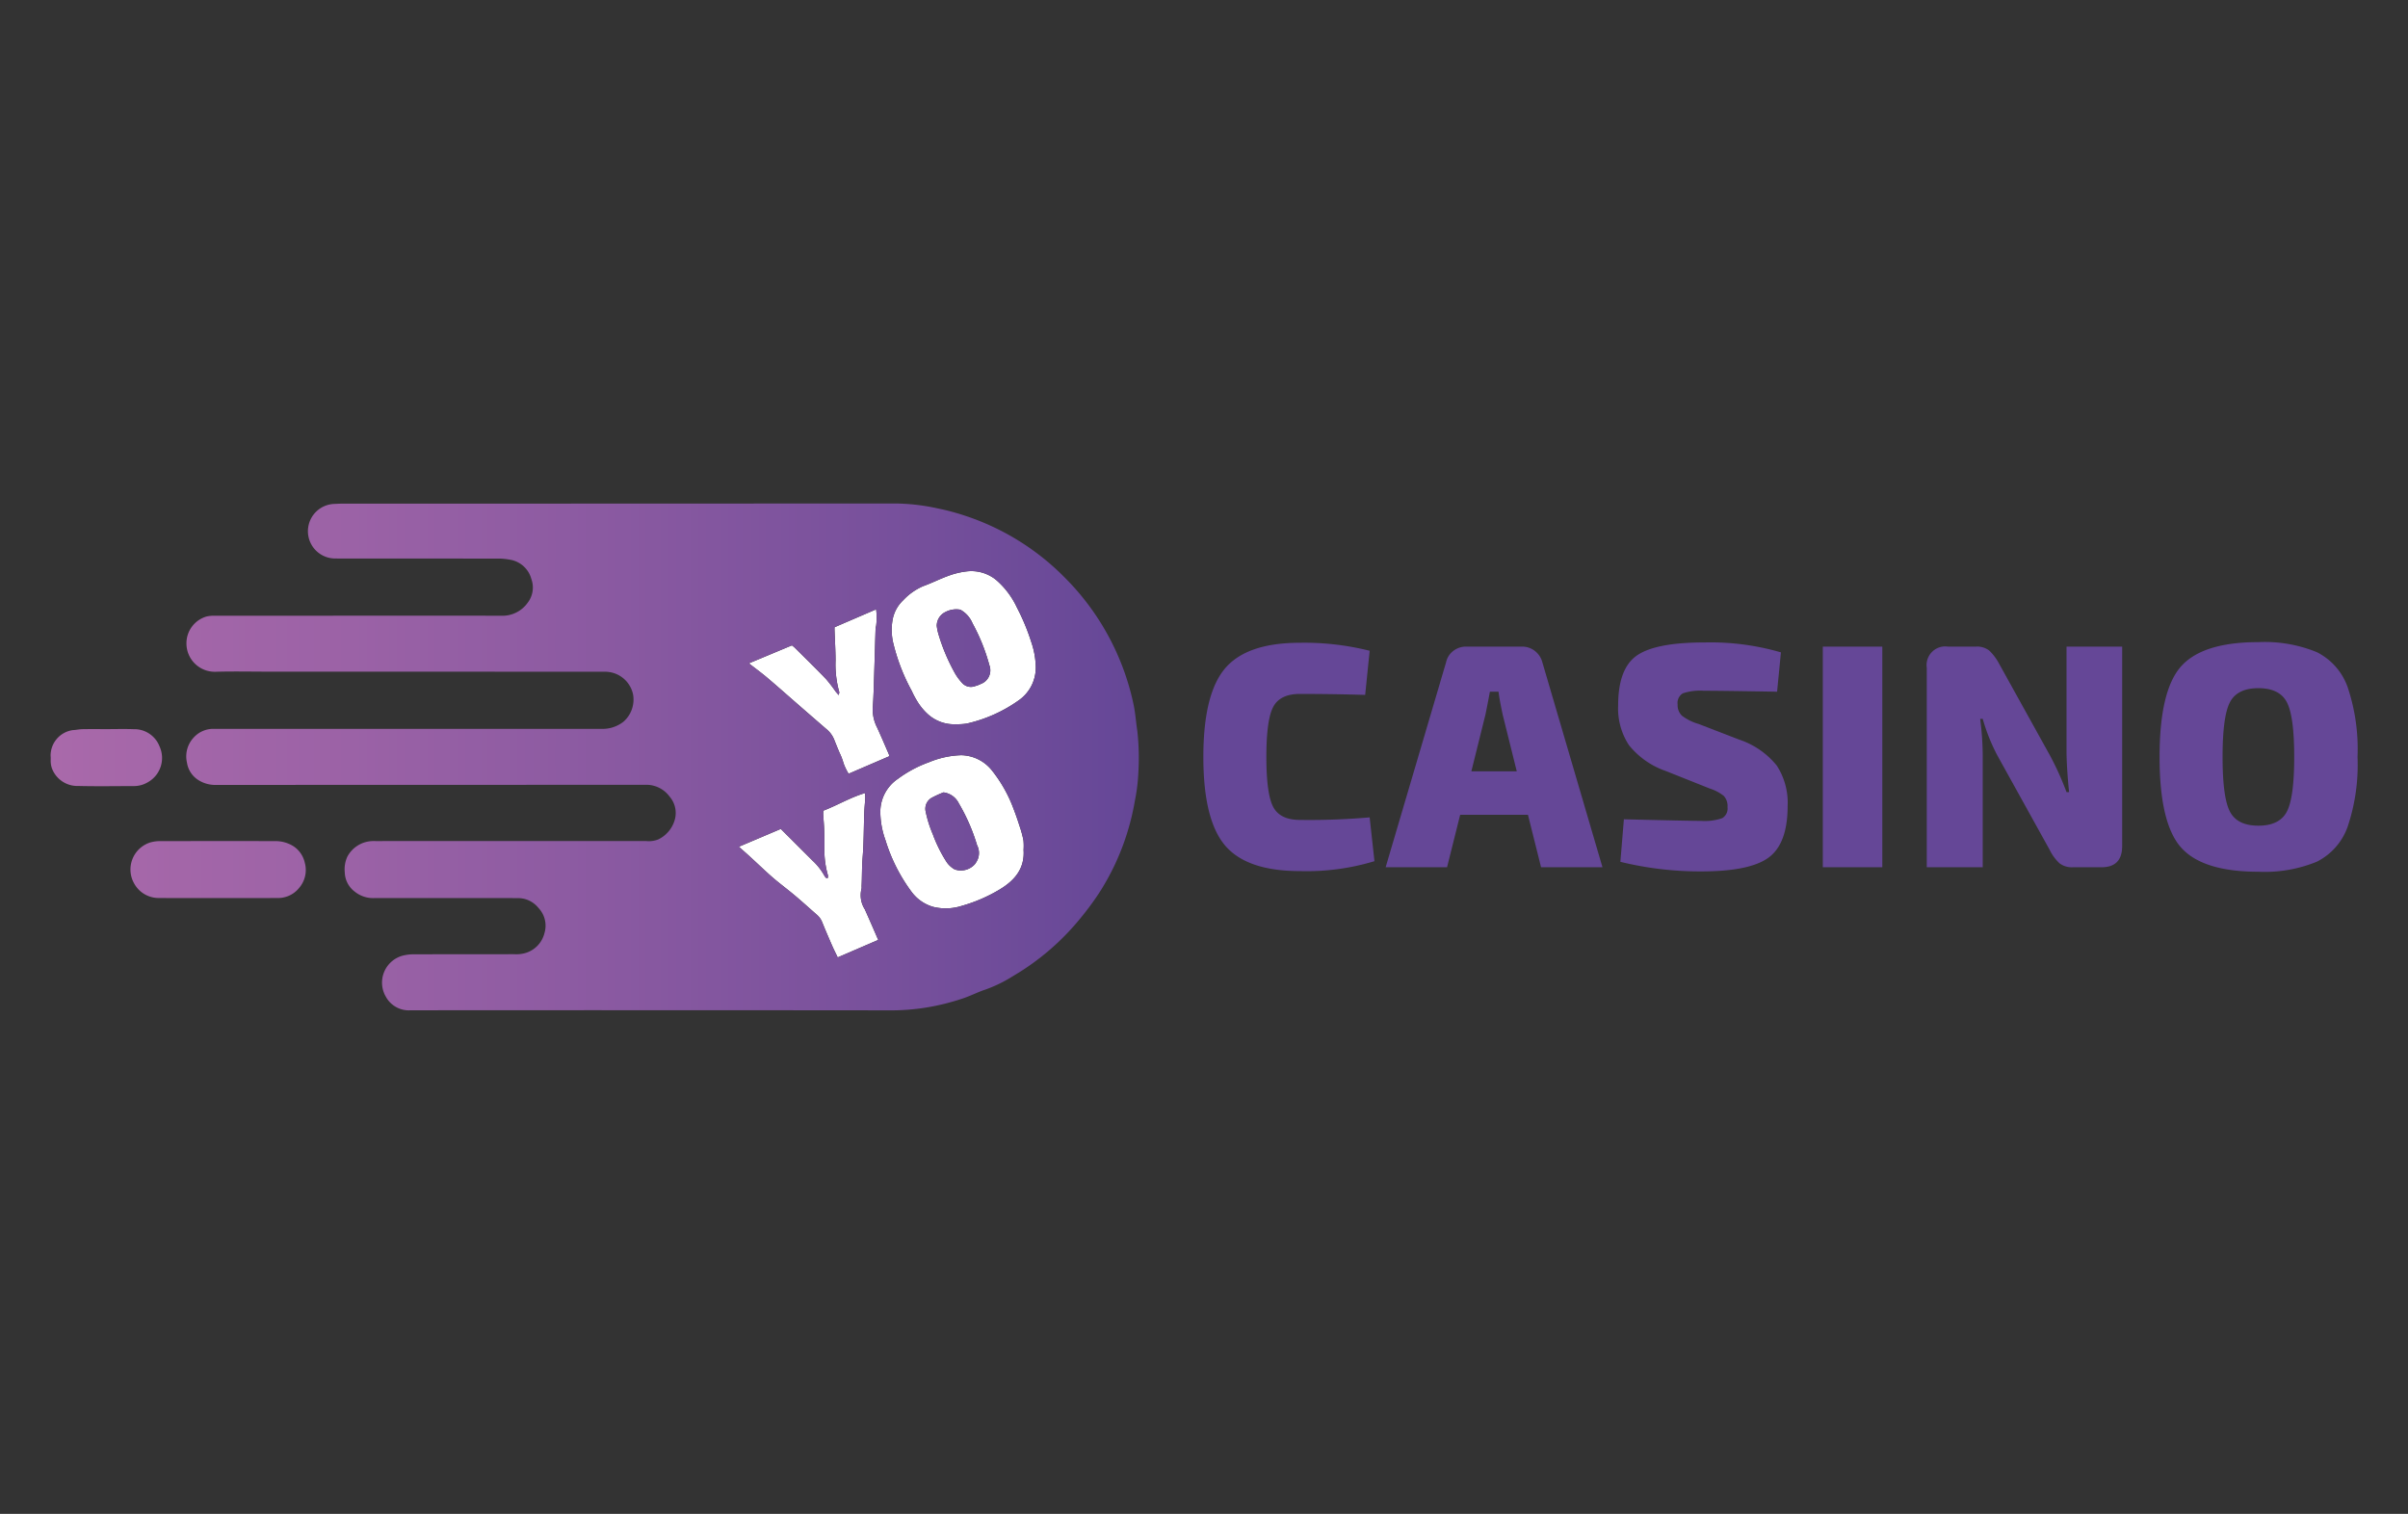
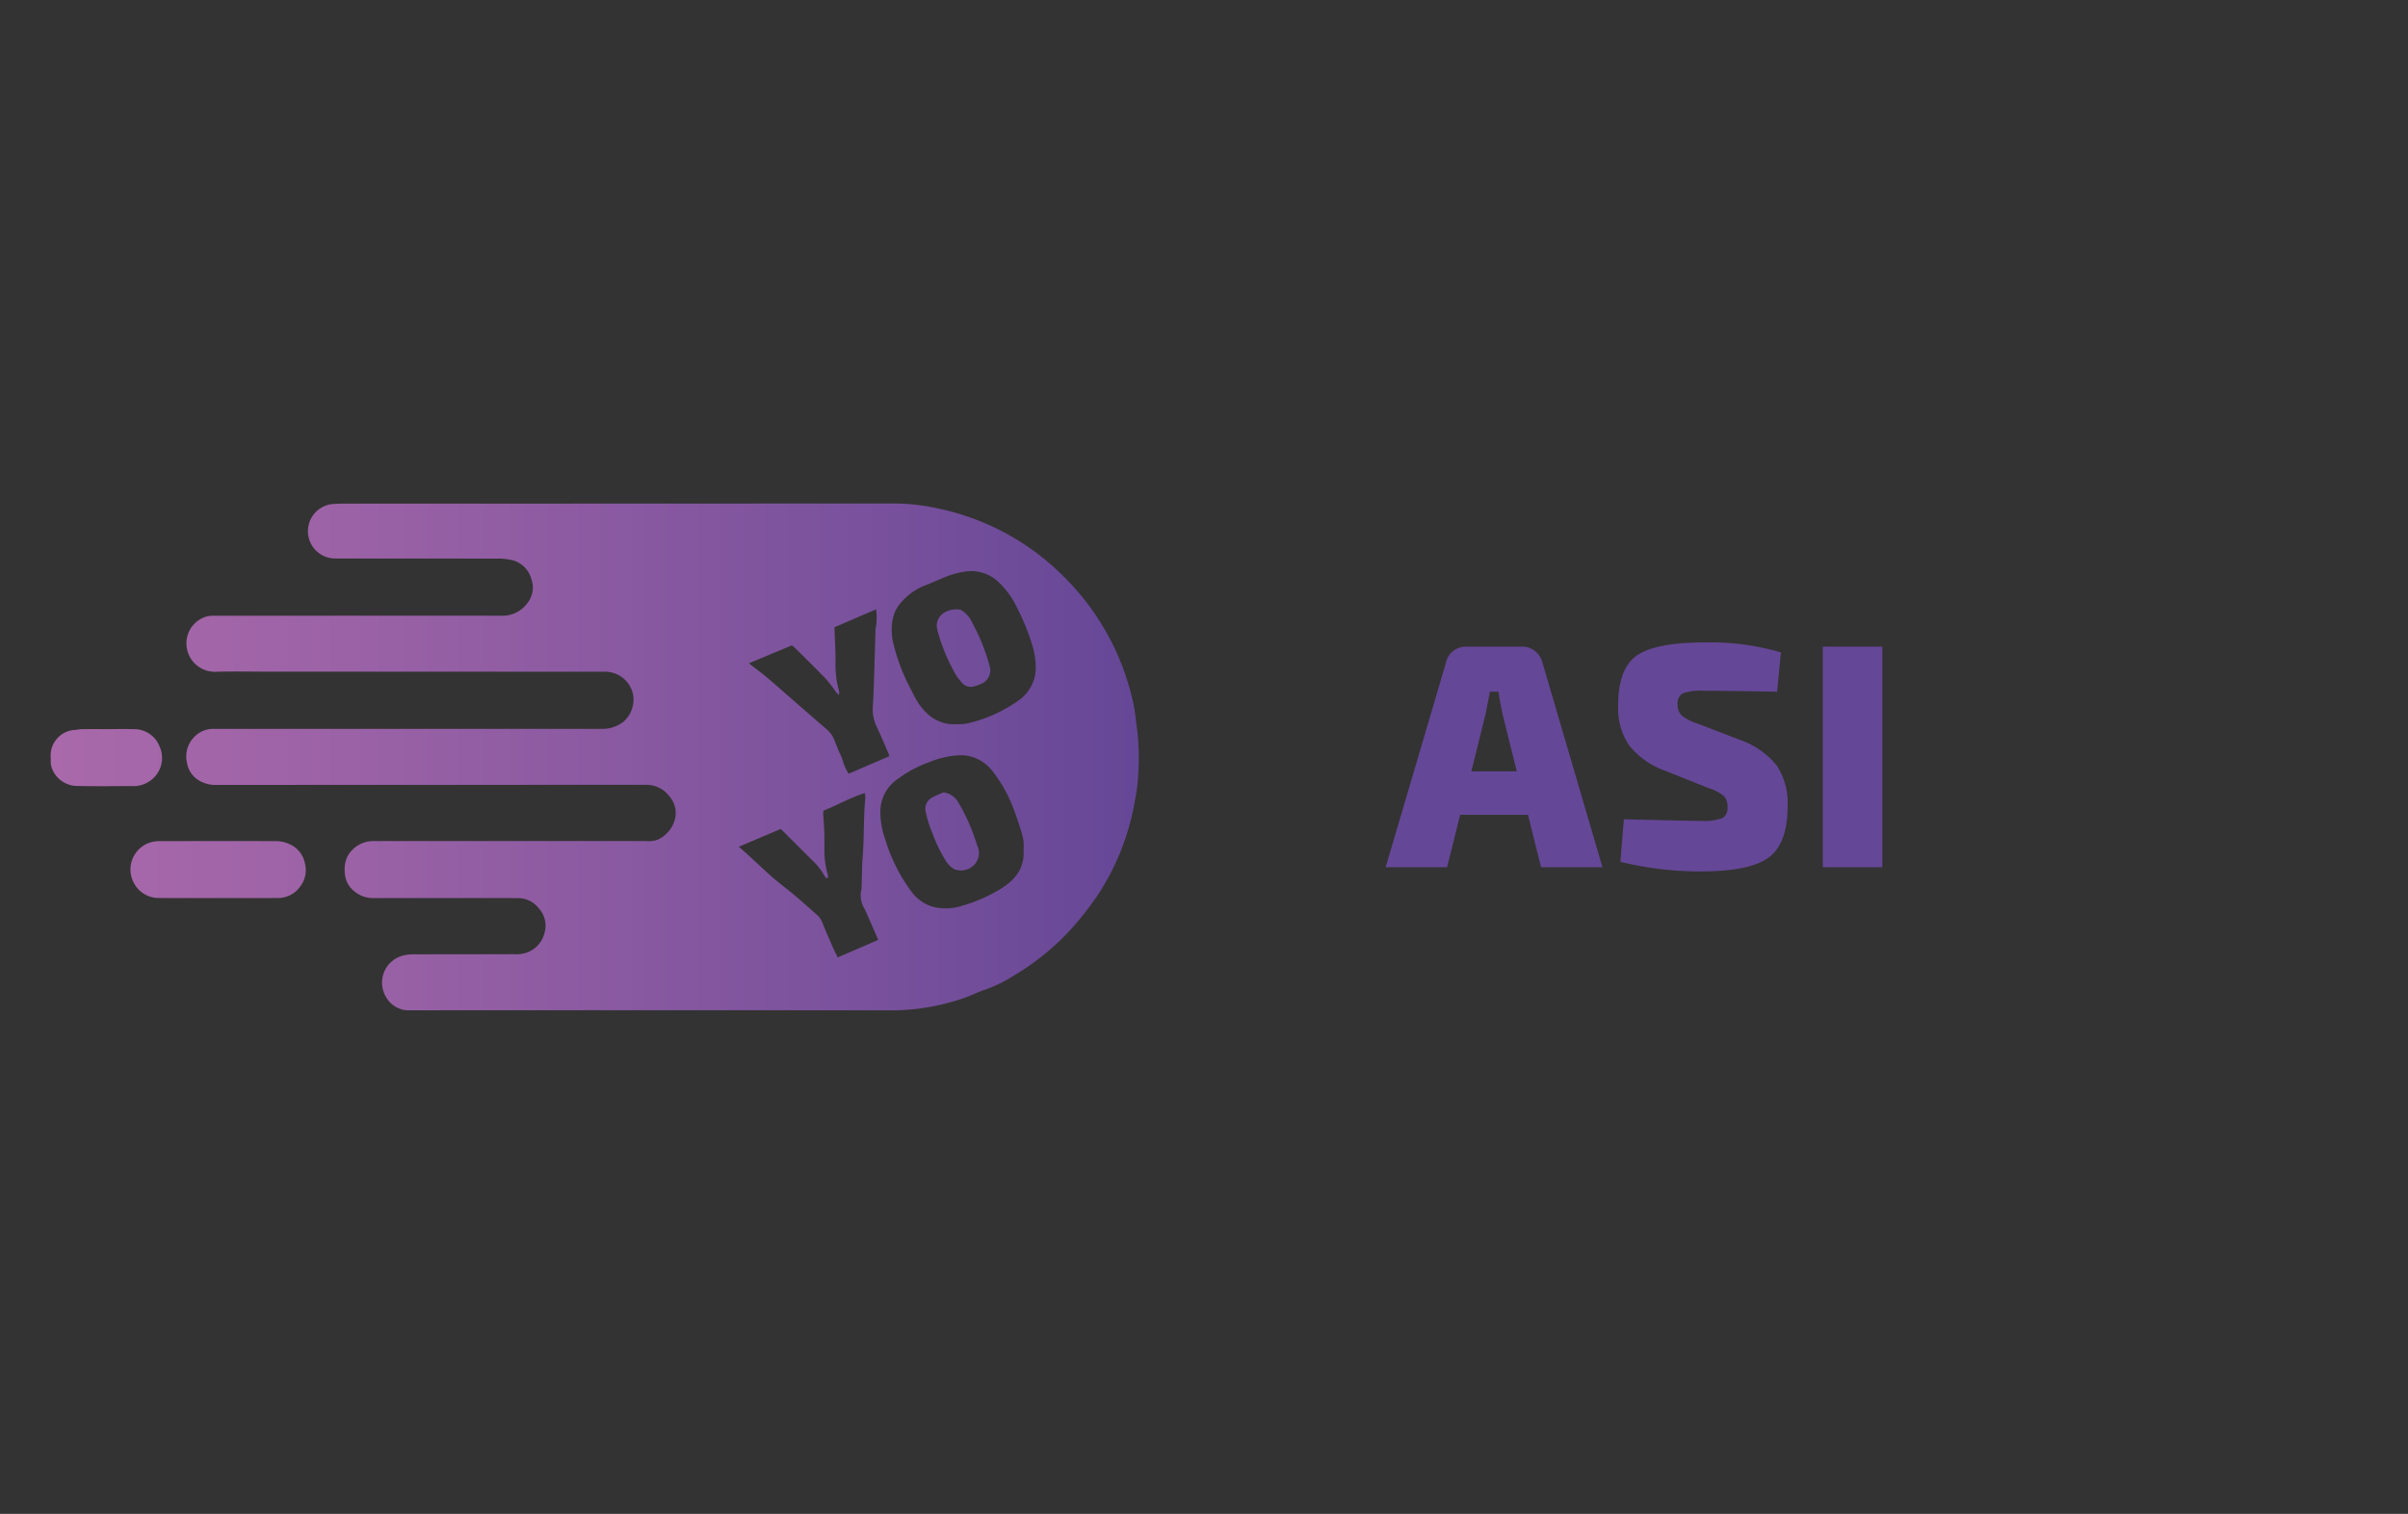
<svg xmlns="http://www.w3.org/2000/svg" viewBox="0 0 334 210">
  <rect x="0" y="0" width="334" height="210" fill="#333333" stroke="none" />
  <defs>
    <style>.a{fill:none;}.b{fill:#fff;}.c{fill:url(#a);}.d{fill:#654797;}</style>
    <linearGradient id="a" x1="7" y1="105" x2="157.945" y2="105" gradientUnits="userSpaceOnUse">
      <stop offset="0" stop-color="#a969aa" />
      <stop offset="0.277" stop-color="#9b62a6" />
      <stop offset="0.803" stop-color="#754f9b" />
      <stop offset="1" stop-color="#654797" />
    </linearGradient>
  </defs>
-   <rect class="a" width="334" height="210" />
-   <path class="b" d="M132.643,100.463a5.416,5.416,0,0,1-3.983-1.429,8.122,8.122,0,0,1-1.482-1.834,11.943,11.943,0,0,1-.708-1.346,26.893,26.893,0,0,1-2.527-6.46,7.931,7.931,0,0,1-.111-3.548,4.899,4.899,0,0,1,1.43-2.564,8.253,8.253,0,0,1,2.804-1.98c1.198-.43,2.338-1.02,3.538-1.446a10.794,10.794,0,0,1,2.551-.601,5.437,5.437,0,0,1,3.994,1.178,11.43,11.43,0,0,1,2.91,3.855,29.867,29.867,0,0,1,2.012,4.859,11.16,11.16,0,0,1,.593,3.333,5.523,5.523,0,0,1-2.313,4.637,20.071,20.071,0,0,1-7.249,3.254A7.898,7.898,0,0,1,132.643,100.463Zm.56-15.888a3.221,3.221,0,0,0-2.072.326,2.128,2.128,0,0,0-1.202,1.914,7.143,7.143,0,0,0,.265,1.241,26.475,26.475,0,0,0,2.29,5.387,7.633,7.633,0,0,0,.966,1.297,1.636,1.636,0,0,0,1.806.435,4.311,4.311,0,0,0,.793-.301,2.013,2.013,0,0,0,1.18-2.604,26.485,26.485,0,0,0-2.342-5.819A3.817,3.817,0,0,0,133.203,84.576Zm8.771,33.307c.181,2.607-1.233,4.251-3.325,5.51a21.642,21.642,0,0,1-5.281,2.277,7.261,7.261,0,0,1-3.969.12,5.697,5.697,0,0,1-2.959-2.075,23.547,23.547,0,0,1-3.627-7.183,11.736,11.736,0,0,1-.708-3.832,5.511,5.511,0,0,1,2.434-4.657,16.7,16.7,0,0,1,4.309-2.305,12.58,12.58,0,0,1,4.461-.977,5.577,5.577,0,0,1,4.293,2.136,19.253,19.253,0,0,1,2.993,5.331c.33.842.615,1.702.89,2.563a13.669,13.669,0,0,1,.474,1.801A7.605,7.605,0,0,1,141.975,117.882Zm-11.11-7.964a15.603,15.603,0,0,0-1.64.753,1.755,1.755,0,0,0-.815,1.973,16.211,16.211,0,0,0,.97,3.067,19.547,19.547,0,0,0,1.925,3.878,3.258,3.258,0,0,0,1.121,1.015,2.603,2.603,0,0,0,2.794-.728,3.281,3.281,0,0,0,.417-.721,2.345,2.345,0,0,0-.112-1.908,26.389,26.389,0,0,0-2.54-5.824A2.748,2.748,0,0,0,130.865,109.919ZM106.442,94.031c1.398,1.183,2.766,2.402,4.147,3.604q2.007,1.746,4.019,3.488a3.634,3.634,0,0,1,1.073,1.417c.249.632.501,1.264.769,1.887a8.618,8.618,0,0,1,.546,1.418,7.473,7.473,0,0,0,.712,1.487l5.616-2.418a1.258,1.258,0,0,0-.028-.262c-.542-1.247-1.068-2.502-1.638-3.735a5.485,5.485,0,0,1-.601-2.794c.111-1.425.138-2.856.185-4.285.073-2.204.132-4.409.203-6.614.005-.167.078-.331.09-.498a8.915,8.915,0,0,0-.013-2.2l-5.771,2.485c0,.164-.003.275.001.386.05,1.399.137,2.799.144,4.198a14.092,14.092,0,0,0,.511,4.392c.028.087-.03.202-.071.438-.199-.23-.325-.362-.436-.505a20.336,20.336,0,0,0-1.357-1.757c-1.396-1.451-2.839-2.857-4.267-4.277-.137-.136-.295-.249-.432-.363l-5.97,2.494C104.802,92.741,105.647,93.358,106.442,94.031Zm-2.394,24.825c.797.732,1.583,1.477,2.382,2.207.439.401.886.793,1.346,1.169.836.684,1.699,1.335,2.524,2.032,1.001.847,1.974,1.727,2.959,2.593a2.669,2.669,0,0,1,.759,1.014c.444,1.102.914,2.193,1.389,3.282.234.536.501,1.058.785,1.656l5.623-2.428c-.636-1.453-1.238-2.857-1.865-4.249a3.617,3.617,0,0,1-.453-2.851,1.258,1.258,0,0,0,.006-.343c.07-1.312.034-2.624.143-3.94.173-2.081.155-4.177.231-6.266.025-.682.1-1.362.138-2.044a5.87,5.87,0,0,0-.046-.675c-2.056.621-3.837,1.701-5.76,2.438a4.476,4.476,0,0,0-.029.486c.043.739.114,1.476.139,2.215.029.89.044,1.782.025,2.673a12.74,12.74,0,0,0,.497,3.615,1.1,1.1,0,0,1-.042.382c-.111-.023-.18-.016-.214-.048a1.036,1.036,0,0,1-.217-.261,8.516,8.516,0,0,0-1.623-2.091q-1.502-1.489-2.994-2.988c-.466-.465-.932-.93-1.449-1.447l-5.821,2.469C103.077,117.987,103.568,118.416,104.048,118.857Z" />
  <path class="c" d="M30.203,124.574c-2.677,0-5.355.02-8.032-.008a3.874,3.874,0,0,1-3.546-1.978,3.938,3.938,0,0,1,2.236-5.732,4.962,4.962,0,0,1,1.516-.175q7.902-.018,15.805-.005a4.652,4.652,0,0,1,2.568.744,3.708,3.708,0,0,1,1.529,2.268,3.795,3.795,0,0,1-.794,3.488,3.741,3.741,0,0,1-3.077,1.392C35.673,124.589,32.938,124.574,30.203,124.574Zm-18.758-23.424c-.451.008-.899.11-1.351.132A3.566,3.566,0,0,0,7.02,104.878c.041.311-.01.634.023.947a2.883,2.883,0,0,0,.184.82,3.763,3.763,0,0,0,3.622,2.382c2.533.063,5.068.022,7.602.013a3.776,3.776,0,0,0,2.109-.561,3.855,3.855,0,0,0,1.573-4.927,3.741,3.741,0,0,0-3.604-2.401c-1.237-.045-2.476-.009-3.714-.009C13.691,101.143,12.568,101.129,11.445,101.149ZM47.408,77.476q10.973.003,21.946.011a9.06,9.06,0,0,1,1.348.147,3.676,3.676,0,0,1,2.997,2.68,3.451,3.451,0,0,1-.513,3.302,4.282,4.282,0,0,1-3.681,1.798q-11.88-.02-23.76-.003-7.992.001-15.984.005a4.392,4.392,0,0,0-1.1.101A3.861,3.861,0,0,0,25.861,89.24a3.93,3.93,0,0,0,3.998,3.948c2.446-.072,4.896-.017,7.344-.017q23.242.003,46.484.011a4.338,4.338,0,0,1,1.102.095,3.953,3.953,0,0,1,3.03,3.109,4.086,4.086,0,0,1-1.33,3.719,4.673,4.673,0,0,1-3.088,1q-26.871.011-53.741.002a3.639,3.639,0,0,0-2.801,1.211,3.829,3.829,0,0,0-.923,3.492,3.468,3.468,0,0,0,1.674,2.458,4.373,4.373,0,0,0,2.177.617q29.808-.015,59.617-.015a4.008,4.008,0,0,1,3.478,1.638,3.477,3.477,0,0,1,.65,3.408,4.316,4.316,0,0,1-2.248,2.535,3.576,3.576,0,0,1-1.683.215q-18.749.007-37.498.007c-.173,0-.347-.014-.518.002a4.083,4.083,0,0,0-3.416,2.179,4.221,4.221,0,0,0-.348,2.164,3.448,3.448,0,0,0,1.412,2.688,4.017,4.017,0,0,0,2.697.873q9.936-.009,19.872.004a4.478,4.478,0,0,1,.926.104,3.697,3.697,0,0,1,1.971,1.275,3.564,3.564,0,0,1,.818,3.483,3.84,3.84,0,0,1-2.733,2.783,4.85,4.85,0,0,1-1.523.137c-4.666.012-9.331.004-13.997.015a6.235,6.235,0,0,0-1.261.149,3.875,3.875,0,0,0-2.467,5.763,3.618,3.618,0,0,0,3.41,1.853q33.135-.026,66.27.009a30.687,30.687,0,0,0,5.379-.41,31.982,31.982,0,0,0,5.159-1.312c.977-.348,1.91-.823,2.893-1.148a19.148,19.148,0,0,0,3.885-1.897,34.547,34.547,0,0,0,8.075-6.556,41.618,41.618,0,0,0,3.732-4.787,33.862,33.862,0,0,0,4.003-8.501,34.712,34.712,0,0,0,1.082-4.525,24.669,24.669,0,0,0,.458-3.622,34.24,34.24,0,0,0-.132-6.012c-.201-1.287-.273-2.602-.565-3.867a35.121,35.121,0,0,0-9.471-17.371,34.598,34.598,0,0,0-13.835-8.599,32.057,32.057,0,0,0-3.84-1.027,28.73,28.73,0,0,0-5.751-.677q-38.535.017-77.07.025c-.093,0-.693.029-.782.033a3.787,3.787,0,0,0,0,7.573ZM128.66,99.034a8.122,8.122,0,0,1-1.482-1.834,11.943,11.943,0,0,1-.708-1.346,26.893,26.893,0,0,1-2.527-6.46,7.931,7.931,0,0,1-.111-3.548,4.899,4.899,0,0,1,1.43-2.564,8.253,8.253,0,0,1,2.804-1.98c1.198-.43,2.338-1.02,3.538-1.446a10.794,10.794,0,0,1,2.551-.601,5.437,5.437,0,0,1,3.994,1.178,11.43,11.43,0,0,1,2.91,3.855,29.867,29.867,0,0,1,2.012,4.859,11.16,11.16,0,0,1,.593,3.333,5.523,5.523,0,0,1-2.313,4.637,20.071,20.071,0,0,1-7.249,3.254,7.898,7.898,0,0,1-1.459.091A5.416,5.416,0,0,1,128.66,99.034Zm9.99,24.358a21.642,21.642,0,0,1-5.281,2.277,7.261,7.261,0,0,1-3.969.12,5.697,5.697,0,0,1-2.959-2.075,23.547,23.547,0,0,1-3.627-7.183,11.736,11.736,0,0,1-.708-3.832,5.511,5.511,0,0,1,2.434-4.657,16.7,16.7,0,0,1,4.309-2.305,12.58,12.58,0,0,1,4.461-.977,5.577,5.577,0,0,1,4.293,2.136,19.253,19.253,0,0,1,2.993,5.331c.33.842.615,1.702.89,2.563a13.669,13.669,0,0,1,.474,1.801,7.605,7.605,0,0,1,.014,1.29C142.156,120.489,140.742,122.133,138.65,123.392ZM109.843,89.521c.137.114.295.228.432.363,1.428,1.421,2.871,2.827,4.267,4.277A20.336,20.336,0,0,1,115.9,95.919c.111.144.237.276.436.505.042-.236.1-.351.071-.438a14.092,14.092,0,0,1-.511-4.392c-.007-1.399-.093-2.799-.144-4.198-.004-.111-.001-.222-.001-.386l5.771-2.485a8.915,8.915,0,0,1,.013,2.2c-.011.167-.084.331-.09.498-.071,2.204-.13,4.409-.203,6.614-.048,1.429-.074,2.861-.185,4.285a5.485,5.485,0,0,0,.601,2.794c.571,1.234,1.096,2.489,1.638,3.735a1.258,1.258,0,0,1,.028.262l-5.616,2.418a7.473,7.473,0,0,1-.712-1.487,8.618,8.618,0,0,0-.546-1.418c-.268-.624-.52-1.255-.769-1.887a3.634,3.634,0,0,0-1.073-1.417q-2.016-1.737-4.019-3.488c-1.382-1.202-2.749-2.421-4.147-3.604-.796-.673-1.64-1.29-2.57-2.016Zm-1.54,25.466c.517.517.984.982,1.449,1.447q1.496,1.494,2.994,2.988a8.516,8.516,0,0,1,1.623,2.091,1.036,1.036,0,0,0,.217.261c.034.032.103.025.214.048a1.1,1.1,0,0,0,.042-.382,12.74,12.74,0,0,1-.497-3.615c.019-.89.004-1.783-.025-2.673-.024-.739-.095-1.477-.139-2.215a4.476,4.476,0,0,1,.029-.486c1.923-.737,3.704-1.818,5.76-2.438a5.87,5.87,0,0,1,.046.675c-.039.682-.113,1.362-.138,2.044-.077,2.089-.058,4.186-.231,6.266-.11,1.316-.073,2.628-.143,3.94a1.258,1.258,0,0,1-.006.343,3.617,3.617,0,0,0,.453,2.851c.628,1.392,1.229,2.796,1.865,4.249l-5.623,2.428c-.285-.598-.552-1.12-.785-1.656-.475-1.089-.946-2.18-1.389-3.282a2.669,2.669,0,0,0-.759-1.014c-.984-.866-1.957-1.746-2.959-2.593-.825-.697-1.688-1.348-2.524-2.032-.46-.376-.907-.768-1.346-1.169-.799-.73-1.585-1.475-2.382-2.207-.48-.441-.972-.87-1.566-1.4Zm24.9-30.412a3.817,3.817,0,0,1,1.683,1.875,26.485,26.485,0,0,1,2.342,5.819,2.013,2.013,0,0,1-1.18,2.604,4.311,4.311,0,0,1-.793.301A1.636,1.636,0,0,1,133.45,94.74a7.633,7.633,0,0,1-.966-1.297,26.475,26.475,0,0,1-2.29-5.387,7.143,7.143,0,0,1-.265-1.241,2.128,2.128,0,0,1,1.202-1.914A3.221,3.221,0,0,1,133.203,84.576Zm-2.339,25.343a2.748,2.748,0,0,1,2.121,1.505,26.389,26.389,0,0,1,2.54,5.824,2.345,2.345,0,0,1,.112,1.908,3.281,3.281,0,0,1-.417.721,2.603,2.603,0,0,1-2.794.728,3.258,3.258,0,0,1-1.121-1.015,19.547,19.547,0,0,1-1.925-3.878,16.211,16.211,0,0,1-.97-3.067,1.755,1.755,0,0,1,.815-1.973A15.603,15.603,0,0,1,130.865,109.919Z" />
-   <path class="d" d="M189.977,113.384l.666,6.077a32.384,32.384,0,0,1-10.336,1.375q-7.364,0-10.38-3.549T166.911,105q0-8.738,3.016-12.287t10.38-3.549a37.207,37.207,0,0,1,9.67,1.109l-.621,6.122q-4.525-.134-9.05-.134-2.751,0-3.704,1.797T175.65,105q0,5.146.954,6.942t3.704,1.796A96.542,96.542,0,0,0,189.977,113.384Z" />
  <path class="d" d="M211.935,113.029h-9.404l-1.819,7.275h-8.517l8.384-28.434a2.679,2.679,0,0,1,.998-1.575,2.861,2.861,0,0,1,1.797-.598h7.718a2.863,2.863,0,0,1,1.797.598,2.9,2.9,0,0,1,1.042,1.575l8.339,28.434h-8.517Zm-1.552-6.032-1.952-7.852q-.489-2.307-.577-3.194h-1.198q-.311,1.686-.621,3.194l-1.952,7.852Z" />
  <path class="d" d="M237.175,109.392l-6.122-2.44a11.343,11.343,0,0,1-5.101-3.571,9.277,9.277,0,0,1-1.508-5.522q0-5.145,2.617-6.942t9.315-1.796a34.894,34.894,0,0,1,10.646,1.375l-.532,5.456q-7.852-.134-10.203-.133a7.578,7.578,0,0,0-2.861.355,1.549,1.549,0,0,0-.732,1.552,1.999,1.999,0,0,0,.621,1.575,7.142,7.142,0,0,0,2.307,1.131l5.633,2.173a11.255,11.255,0,0,1,5.19,3.593,9.469,9.469,0,0,1,1.508,5.589q0,5.19-2.595,7.141t-9.382,1.952a46.478,46.478,0,0,1-11.223-1.331l.488-5.899q9.093.222,10.69.222a7.49,7.49,0,0,0,2.95-.377,1.555,1.555,0,0,0,.732-1.53,2.069,2.069,0,0,0-.51-1.553A6.023,6.023,0,0,0,237.175,109.392Z" />
  <path class="d" d="M261.084,120.304h-8.251V89.696h8.251Z" />
-   <path class="d" d="M294.353,89.696v27.68q0,2.927-2.883,2.928h-3.948a2.829,2.829,0,0,1-1.863-.554,6.376,6.376,0,0,1-1.375-1.885l-7.275-13.13a26.439,26.439,0,0,1-1.996-5.013h-.355a41.014,41.014,0,0,1,.355,5.234v15.348H267.25v-27.68a2.588,2.588,0,0,1,2.928-2.928h3.904a2.738,2.738,0,0,1,1.841.554,7.285,7.285,0,0,1,1.397,1.885l7.009,12.642a41.531,41.531,0,0,1,2.307,5.101h.355q-.311-3.061-.355-5.367V89.696Z" />
-   <path class="d" d="M313.249,89.075a19.033,19.033,0,0,1,8.118,1.397,8.669,8.669,0,0,1,4.258,4.835A27.034,27.034,0,0,1,327,105a27.027,27.027,0,0,1-1.375,9.693,8.665,8.665,0,0,1-4.258,4.835,19.032,19.032,0,0,1-8.118,1.398q-7.719,0-10.713-3.349T299.542,105q0-9.226,2.994-12.575Q305.531,89.076,313.249,89.075Zm3.948,8.339q-1.021-1.951-3.948-1.952t-3.948,1.952q-1.021,1.953-1.02,7.585,0,5.634,1.02,7.586t3.948,1.952q2.928,0,3.948-1.952t1.02-7.586Q318.217,99.367,317.197,97.415Z" />
</svg>